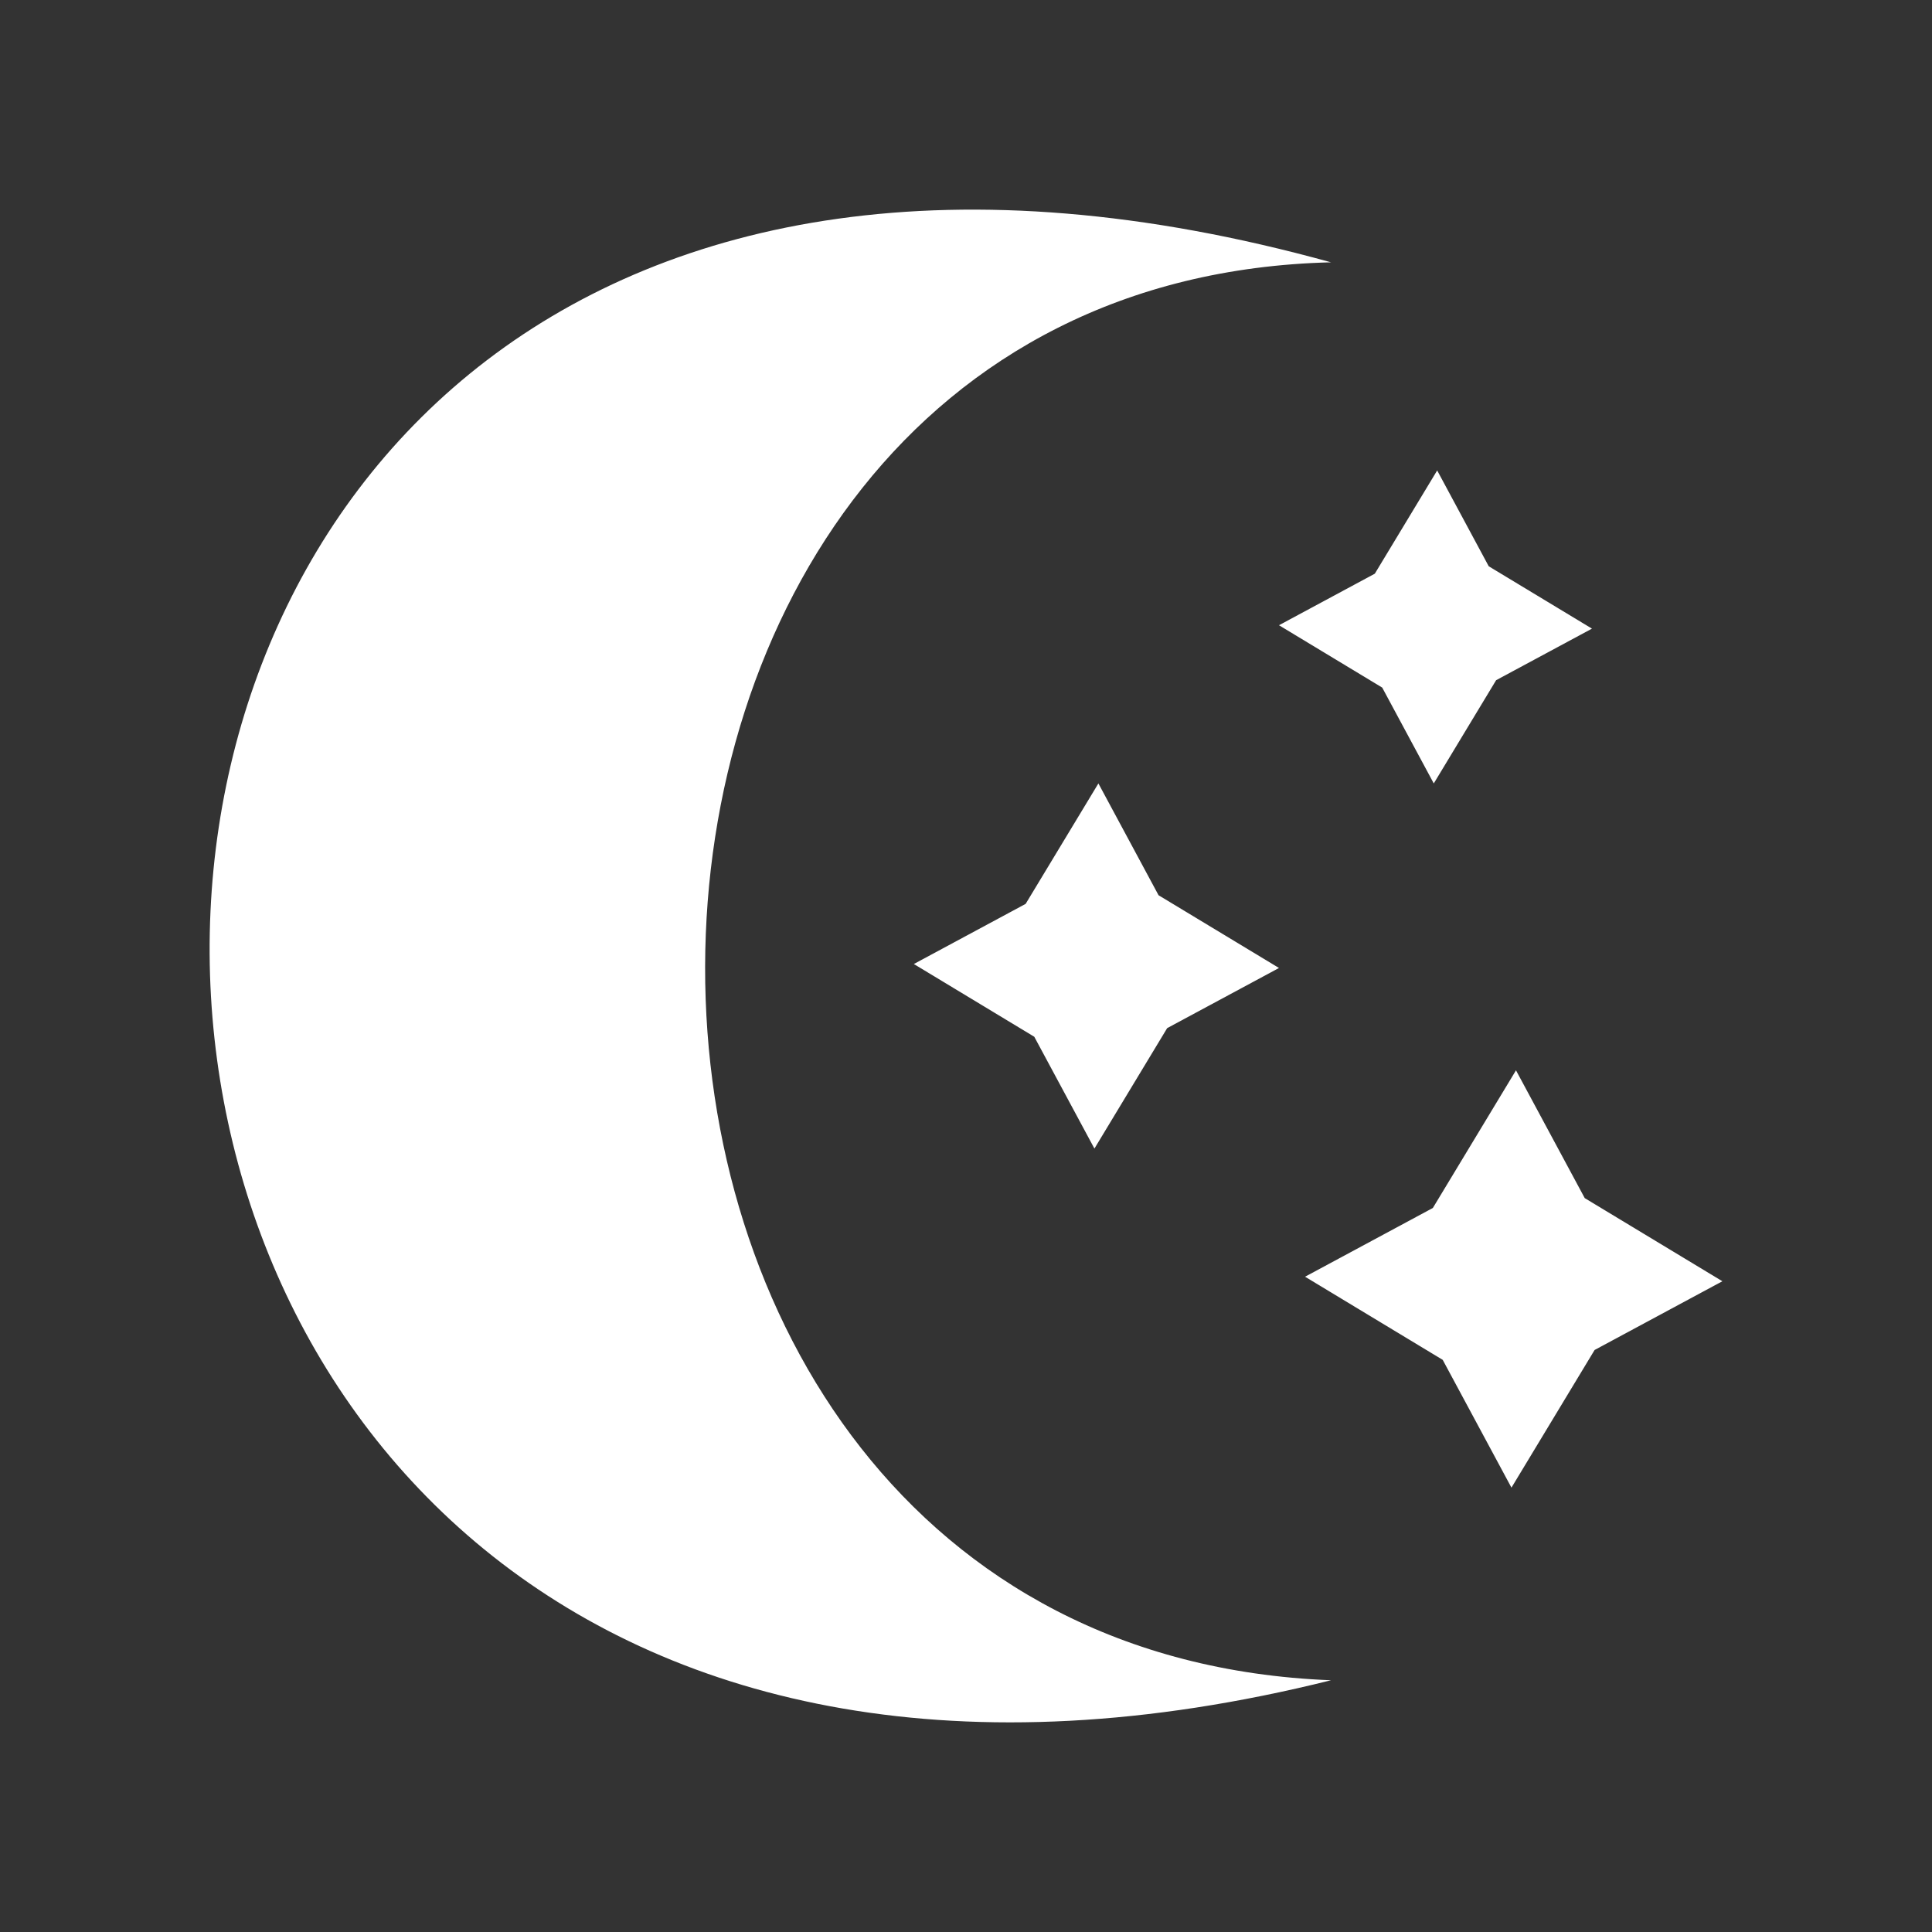
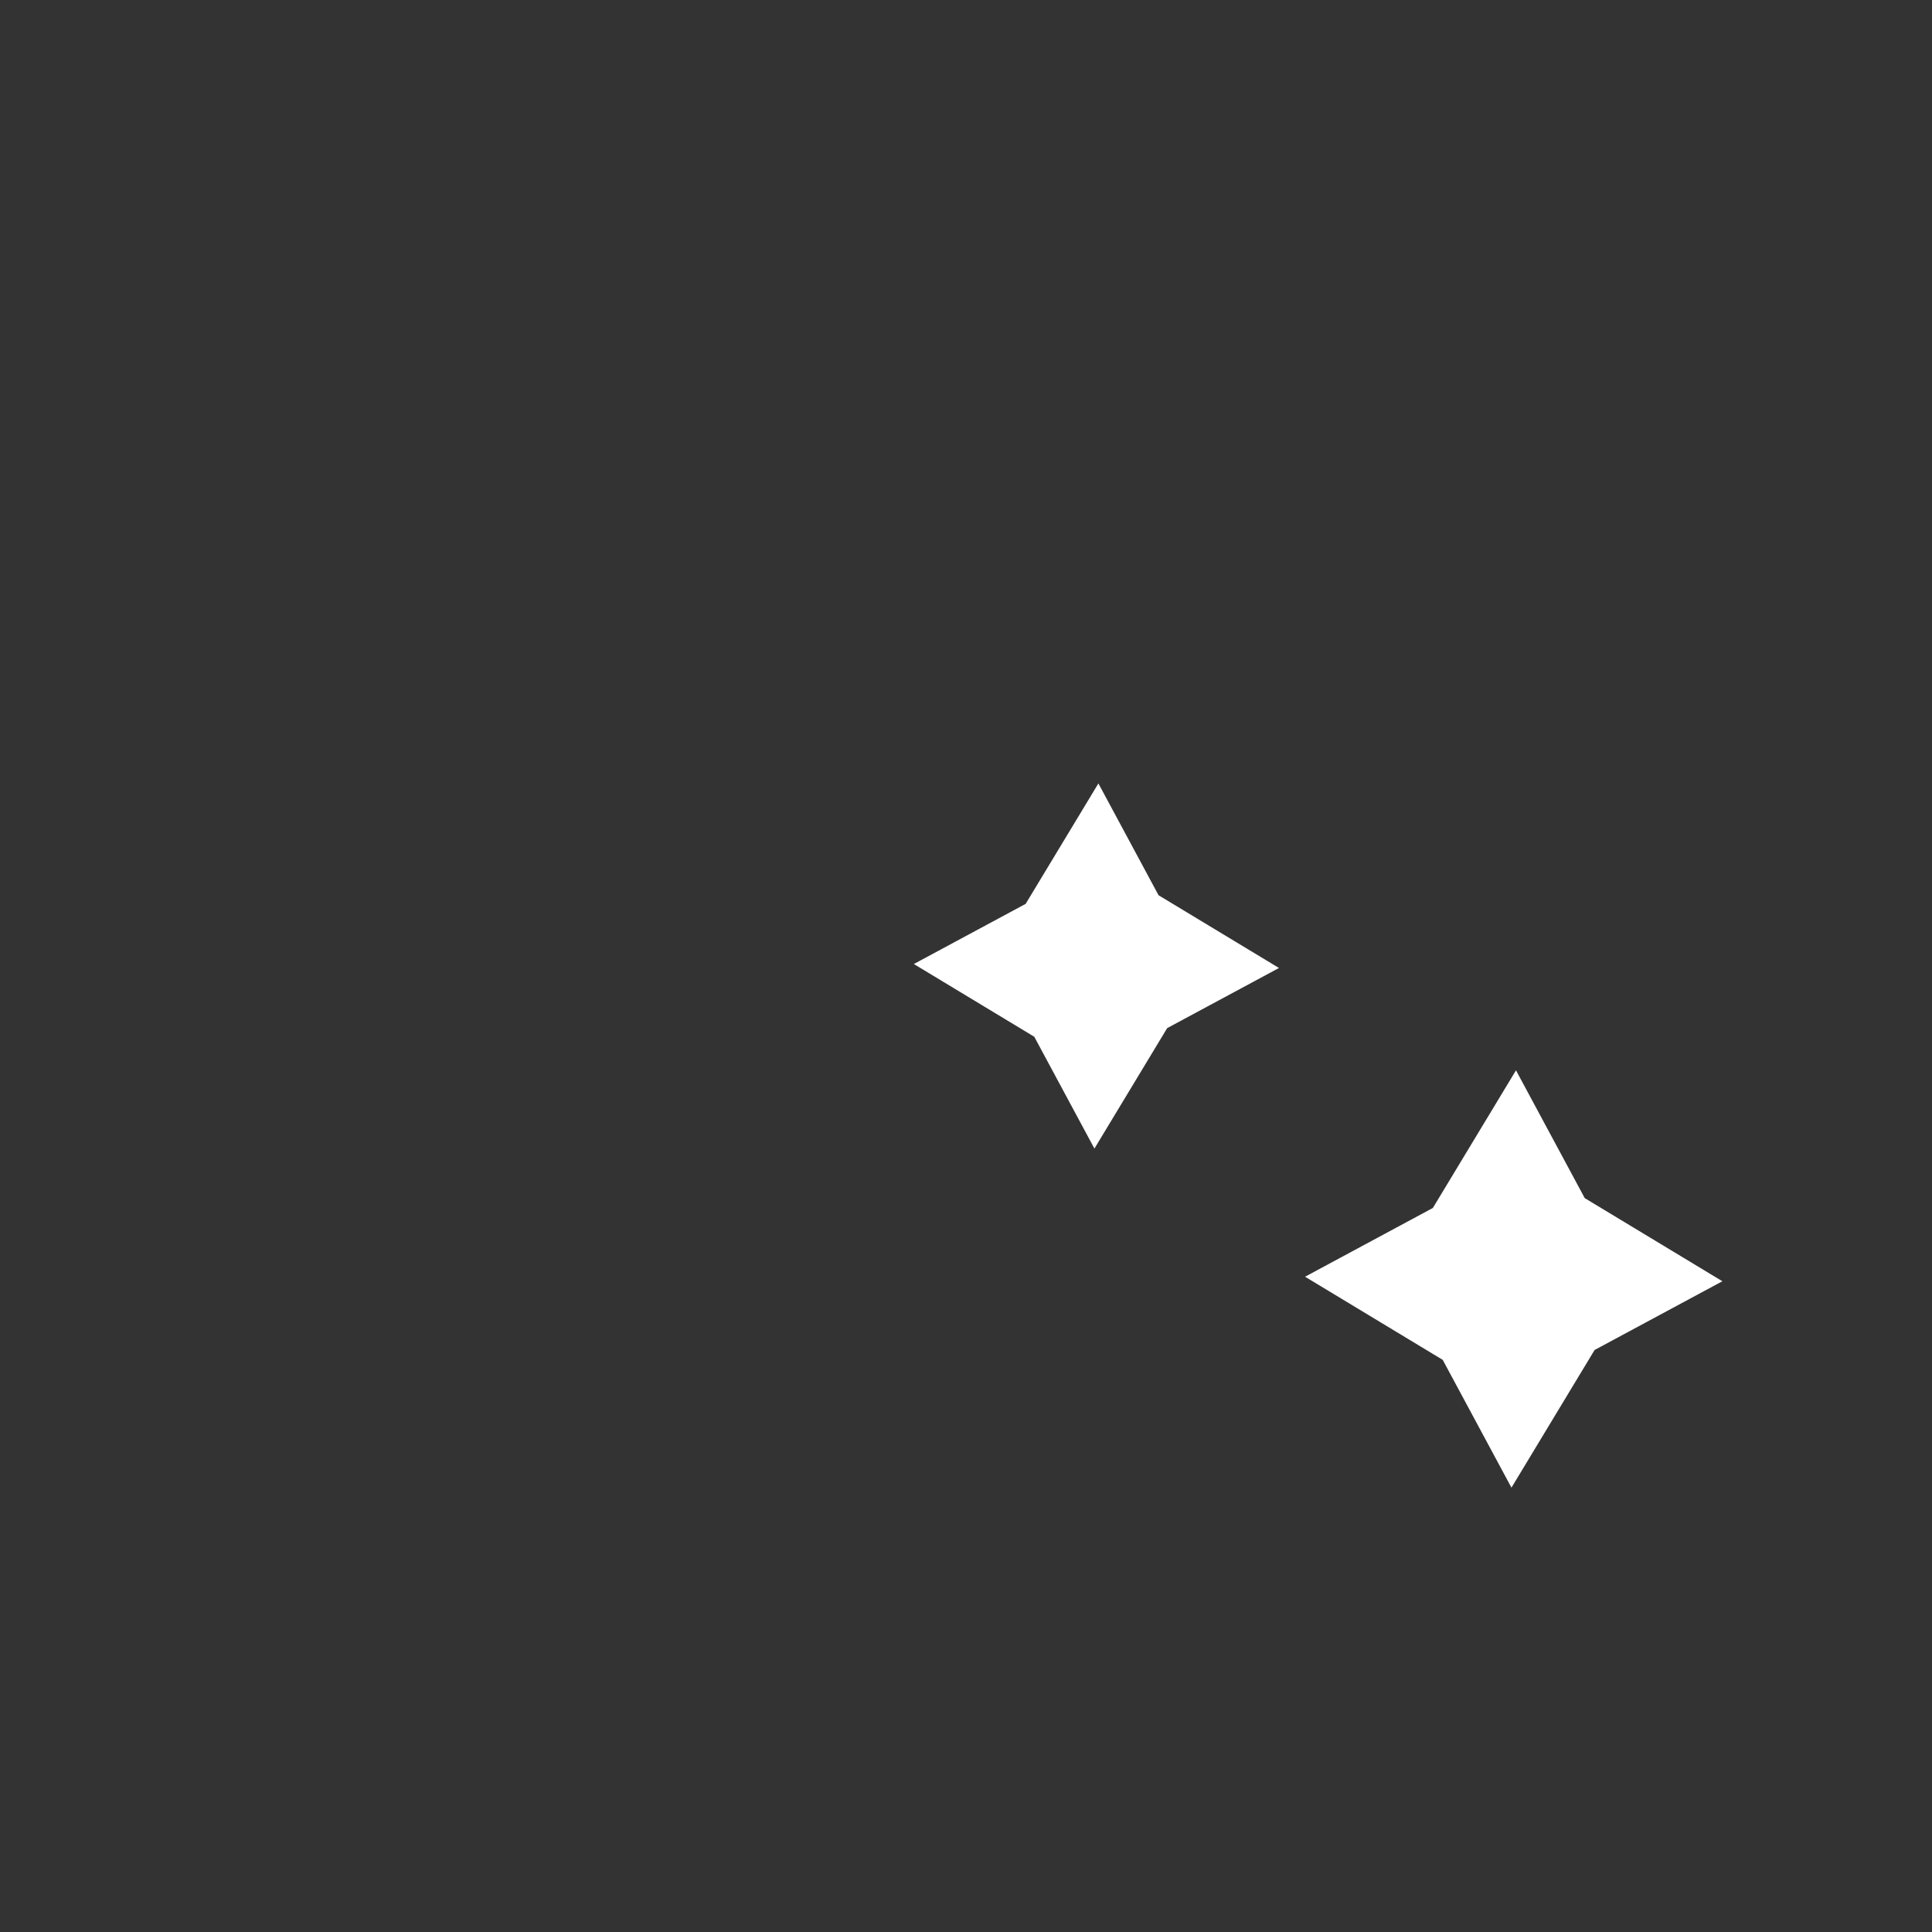
<svg xmlns="http://www.w3.org/2000/svg" xmlns:ns1="http://sodipodi.sourceforge.net/DTD/sodipodi-0.dtd" xmlns:ns2="http://www.inkscape.org/namespaces/inkscape" width="300mm" height="300mm" viewBox="0 0 1133.858 1133.858" version="1.1" id="svg6" ns1:docname="moon.svg" ns2:version="1.1.1 (3bf5ae0d25, 2021-09-20)">
  <rect x="0" y="0" width="1133.858" height="1133.858" fill="#333333" stroke="none" />
  <defs id="defs10" />
  <ns1:namedview id="namedview8" pagecolor="#ffffff" bordercolor="#666666" borderopacity="1.0" ns2:pageshadow="2" ns2:pageopacity="0.0" ns2:pagecheckerboard="true" showgrid="false" units="mm" ns2:showpageshadow="false" ns2:zoom="0.16" ns2:cx="1096.875" ns2:cy="1434.375" ns2:window-width="1680" ns2:window-height="979" ns2:window-x="1912" ns2:window-y="-8" ns2:window-maximized="1" ns2:current-layer="svg6" ns2:document-units="mm" showguides="true">
    <ns2:grid type="xygrid" id="grid2027" />
  </ns1:namedview>
-   <path style="fill:#ffffff;fill-opacity:1;stroke:none;stroke-width:86.087;stroke-linecap:square;stroke-linejoin:miter;stroke-miterlimit:7.1;stroke-dasharray:none;stroke-opacity:1" d="m 781.16,153.95 c -883.546,-244.675 -871.463,1049.505 0,832.169 -491.405,-19.217 -488.155,-820.132 0,-832.169 z" id="path942" ns1:nodetypes="ccc" />
  <path ns1:type="star" style="fill:#ffffff;stroke-width:113.386;stroke-linecap:square;stroke-miterlimit:7.1" id="path2186" ns2:flatsided="false" ns1:sides="4" ns1:cx="888.37793" ns1:cy="750.6142" ns1:r1="122.46393" ns1:r2="63.162014" ns1:arg1="0.010869135" ns1:arg2="0.72055921" ns2:rounded="0" ns2:randomized="0" d="m 1010.835,751.945 -74.994,40.344 -48.793,80.782 -40.344,-74.994 -80.782,-48.793 74.994,-40.344 48.793,-80.782 40.344,74.994 z" ns2:transform-center-x="21.312637" ns2:transform-center-y="-7.6757079" />
  <path ns1:type="star" style="fill:#ffffff;stroke-width:113.386;stroke-linecap:square;stroke-miterlimit:7.1" id="path2186-2" ns2:flatsided="false" ns1:sides="4" ns1:cx="893.70221" ns1:cy="279.46667" ns1:r1="113.39253" ns1:r2="58.483349" ns1:arg1="0.010869135" ns1:arg2="0.72055921" ns2:rounded="0" ns2:randomized="0" ns2:transform-center-x="18.648579" ns2:transform-center-y="-6.7162739" d="m 1007.088,280.699 -69.439,37.355 -45.179,74.798 -37.355,-69.439 -74.798,-45.179 69.439,-37.355 45.179,-74.798 37.355,69.439 z" transform="matrix(0.945,0,0,0.945,-201.084,302.833)" />
-   <path ns1:type="star" style="fill:#ffffff;stroke-width:113.386;stroke-linecap:square;stroke-miterlimit:7.1" id="path2186-1" ns2:flatsided="false" ns1:sides="4" ns1:cx="893.70221" ns1:cy="279.46667" ns1:r1="113.39253" ns1:r2="58.483349" ns1:arg1="0.010869135" ns1:arg2="0.72055921" ns2:rounded="0" ns2:randomized="0" ns2:transform-center-x="15.984432" ns2:transform-center-y="-5.7567762" d="m 1007.088,280.699 -69.439,37.355 -45.179,74.798 -37.355,-69.439 -74.798,-45.179 69.439,-37.355 45.179,-74.798 37.355,69.439 z" transform="matrix(0.81,0,0,0.81,118.558,141.569)" />
</svg>